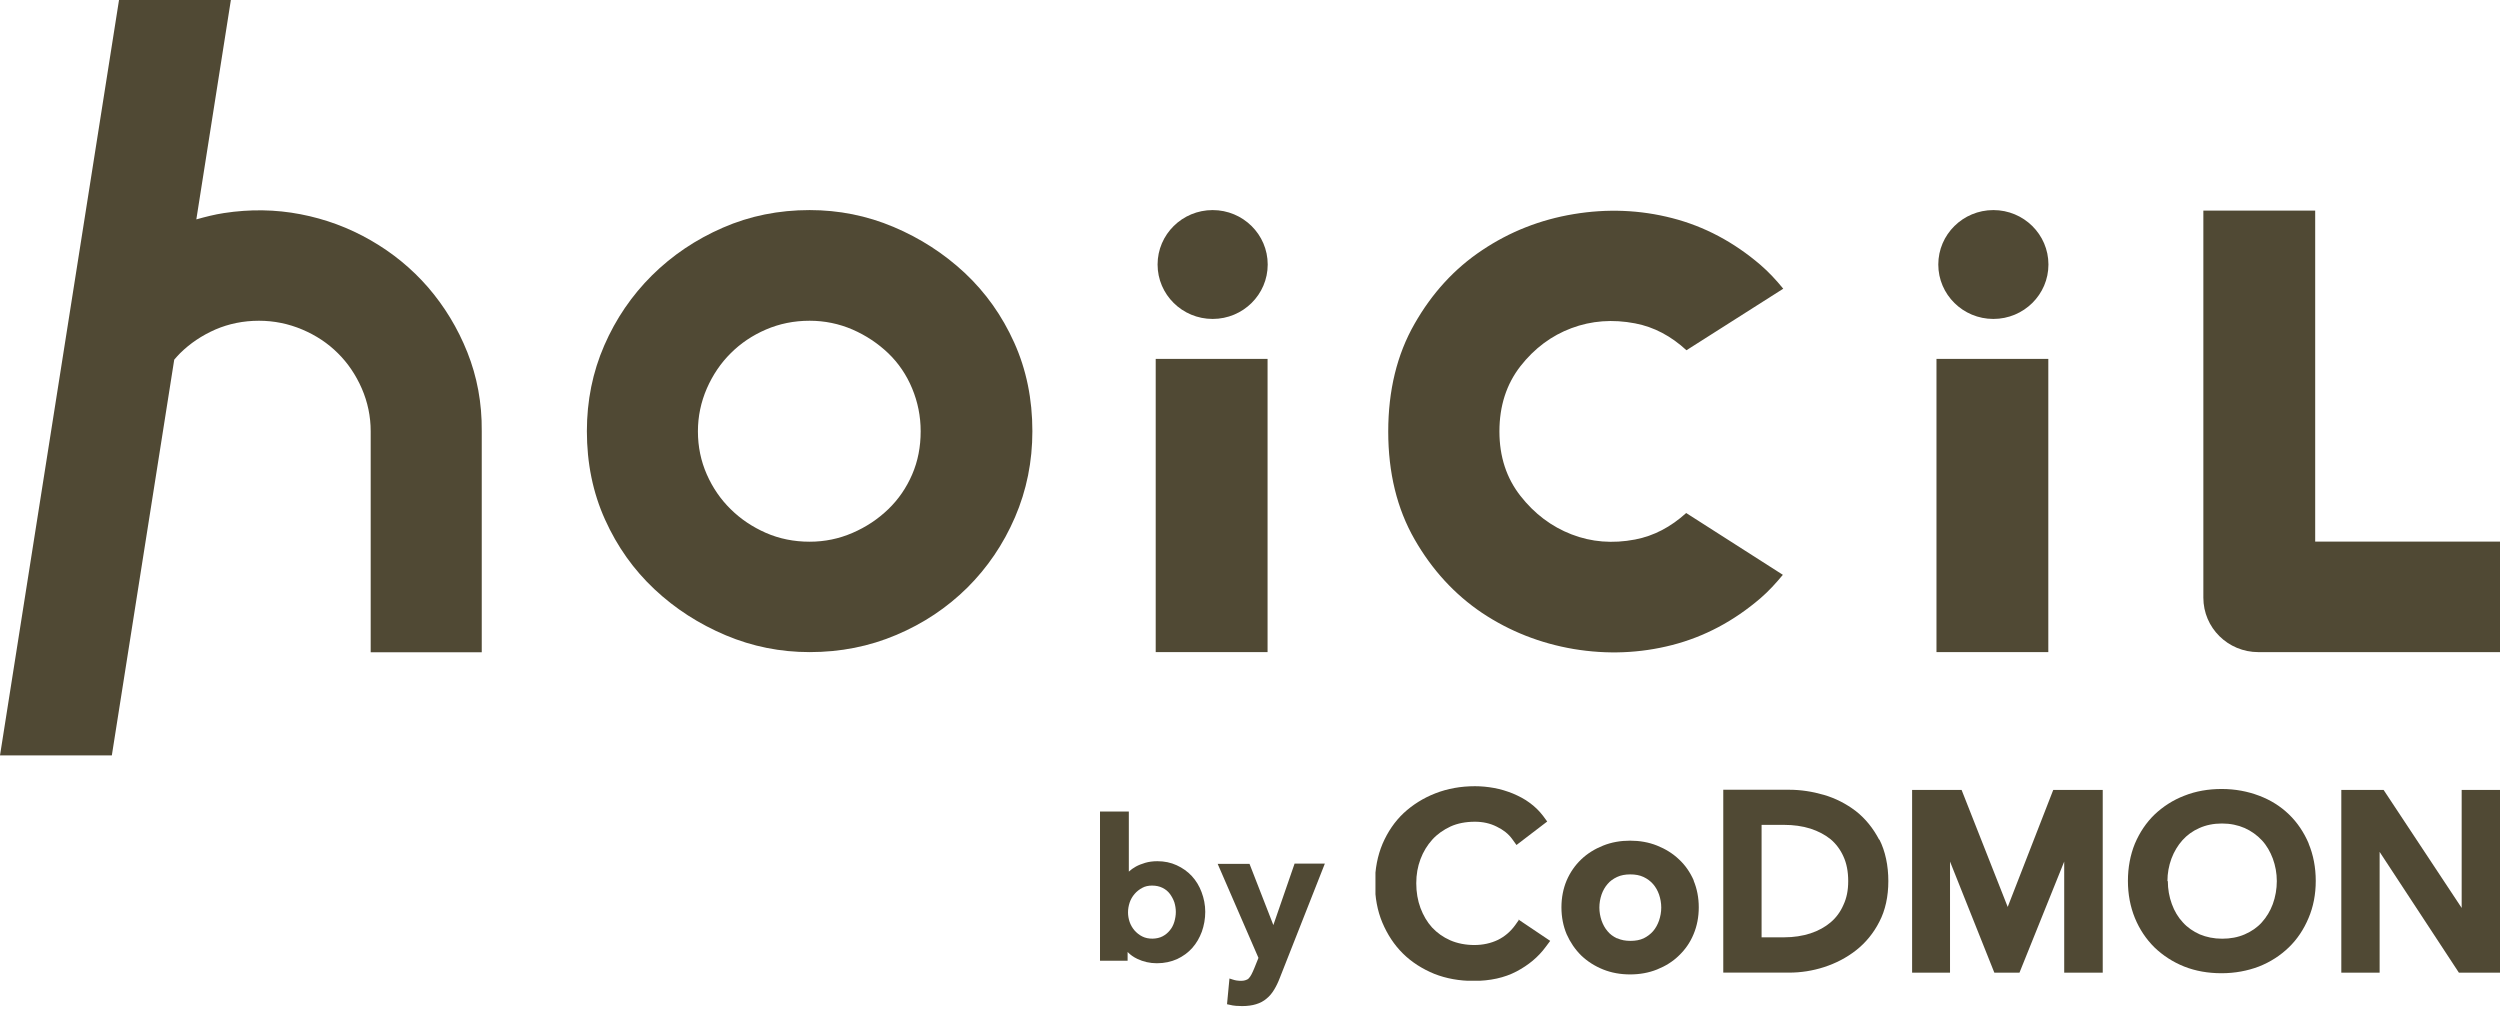
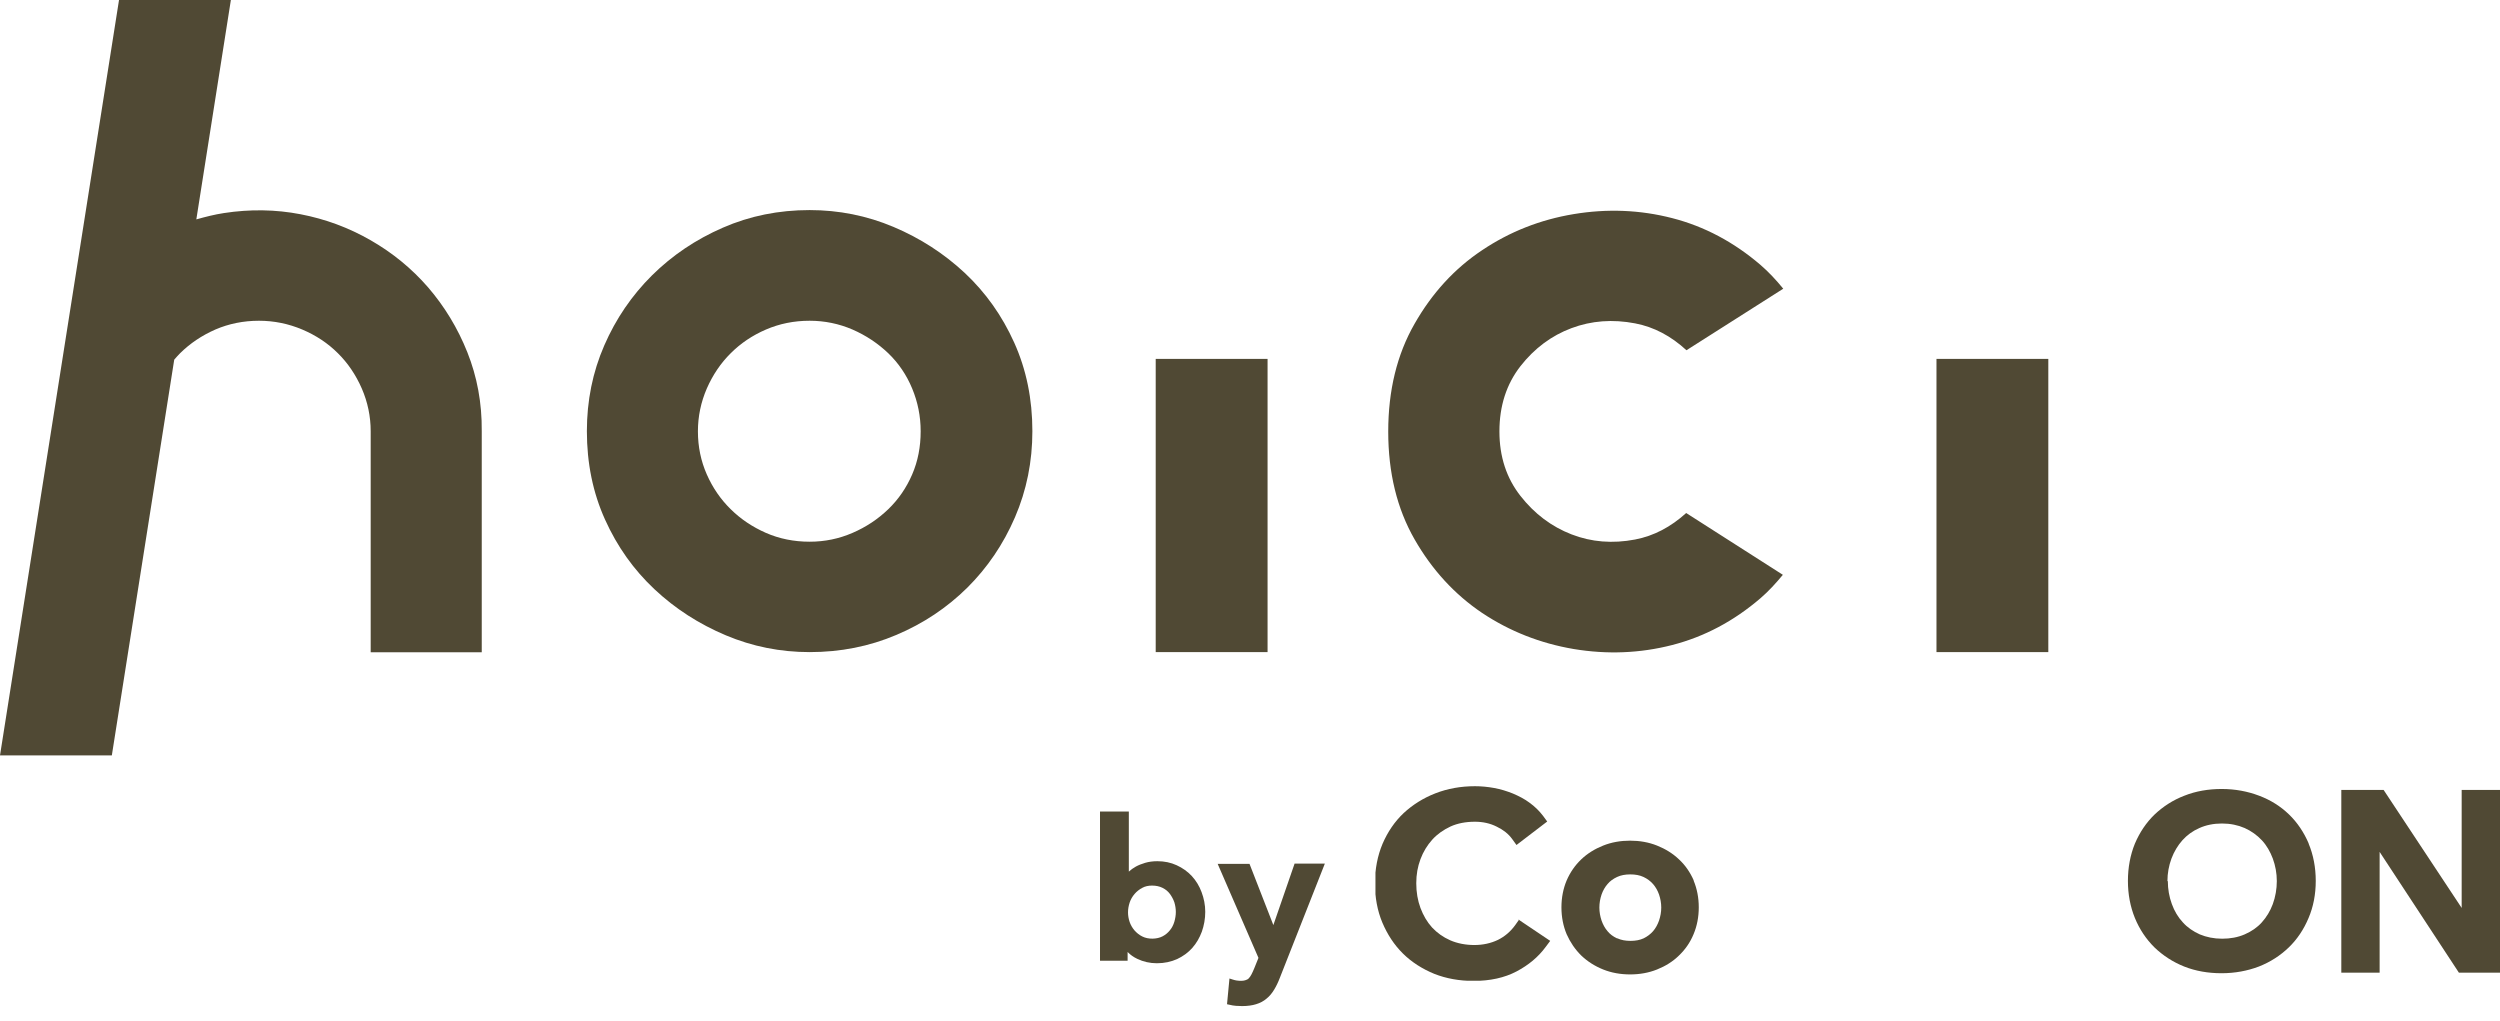
<svg xmlns="http://www.w3.org/2000/svg" width="120" height="49" viewBox="0 0 120 49" fill="none">
  <g clip-path="url(#clip0_138_6856)">
    <path d="M62.136 41.466L61.121 44.404L59.977 41.466H58.448L60.406 45.978L60.204 46.48C60.159 46.589 60.113 46.692 60.068 46.776C60.029 46.846 59.99 46.91 59.944 46.956C59.905 47.001 59.853 47.026 59.794 47.045C59.69 47.084 59.541 47.09 59.365 47.065C59.3 47.058 59.242 47.039 59.177 47.02L59.014 46.968L58.897 48.203L59.014 48.228C59.118 48.254 59.222 48.273 59.326 48.28C59.424 48.286 59.528 48.292 59.619 48.292C59.879 48.292 60.107 48.26 60.289 48.203C60.484 48.145 60.653 48.055 60.796 47.932C60.939 47.817 61.056 47.675 61.16 47.502C61.258 47.341 61.349 47.155 61.427 46.949L63.593 41.453H62.136V41.466Z" fill="#504934" />
    <path d="M57.676 42.823C57.566 42.527 57.409 42.27 57.208 42.051C57.006 41.833 56.759 41.659 56.479 41.531C56.2 41.402 55.888 41.338 55.556 41.338C55.341 41.338 55.146 41.364 54.971 41.415C54.801 41.467 54.652 41.524 54.522 41.595C54.392 41.666 54.281 41.749 54.19 41.833L54.184 41.839V38.953H52.798V46.114H54.125V45.696C54.255 45.831 54.411 45.94 54.587 46.024C54.88 46.165 55.198 46.236 55.53 46.236C55.888 46.236 56.213 46.165 56.499 46.037C56.785 45.902 57.026 45.728 57.227 45.503C57.429 45.278 57.578 45.015 57.689 44.719C57.793 44.423 57.852 44.102 57.852 43.768C57.852 43.433 57.787 43.118 57.676 42.823ZM56.44 43.774C56.44 43.928 56.414 44.089 56.369 44.243C56.323 44.398 56.252 44.539 56.154 44.655C56.063 44.77 55.94 44.873 55.803 44.944C55.536 45.085 55.114 45.098 54.828 44.95C54.684 44.88 54.561 44.777 54.457 44.661C54.353 44.539 54.275 44.404 54.223 44.256C54.171 44.102 54.145 43.948 54.145 43.793C54.145 43.639 54.171 43.485 54.223 43.324C54.275 43.17 54.353 43.035 54.457 42.913C54.561 42.791 54.684 42.694 54.828 42.617C54.964 42.54 55.127 42.508 55.302 42.508C55.491 42.508 55.66 42.546 55.803 42.617C55.946 42.688 56.063 42.784 56.154 42.906C56.245 43.029 56.317 43.163 56.369 43.311C56.414 43.459 56.44 43.62 56.44 43.774Z" fill="#504934" />
    <g clip-path="url(#clip1_138_6856)">
      <path d="M72.925 44.13L72.724 44.414C72.503 44.717 72.226 44.954 71.9 45.115C71.564 45.276 71.181 45.361 70.769 45.361C70.357 45.361 69.955 45.285 69.61 45.134C69.265 44.982 68.978 44.774 68.738 44.518C68.499 44.253 68.317 43.941 68.182 43.581C68.048 43.221 67.981 42.823 67.981 42.397C67.981 41.971 68.048 41.602 68.182 41.242C68.317 40.882 68.508 40.57 68.748 40.304C68.987 40.039 69.284 39.831 69.629 39.67C69.964 39.519 70.357 39.443 70.798 39.443C71.172 39.443 71.526 39.519 71.842 39.679C72.159 39.831 72.408 40.03 72.58 40.267L72.791 40.56L74.266 39.433L74.065 39.159C73.883 38.922 73.672 38.714 73.423 38.534C73.184 38.354 72.906 38.212 72.618 38.089C72.331 37.975 72.034 37.88 71.718 37.824C71.411 37.767 71.095 37.738 70.798 37.738C70.118 37.738 69.485 37.852 68.901 38.079C68.317 38.306 67.809 38.628 67.378 39.026C66.946 39.433 66.611 39.926 66.362 40.503C66.123 41.072 65.998 41.715 65.998 42.397C65.998 43.079 66.113 43.713 66.352 44.282C66.592 44.85 66.918 45.352 67.339 45.768C67.761 46.185 68.269 46.507 68.844 46.744C69.418 46.971 70.051 47.084 70.731 47.084C71.526 47.084 72.216 46.933 72.791 46.63C73.366 46.327 73.835 45.939 74.19 45.456L74.41 45.162L72.887 44.139L72.925 44.13Z" fill="#504934" />
      <path d="M81.301 42.264C81.129 41.876 80.899 41.535 80.592 41.251C80.295 40.967 79.941 40.749 79.538 40.588C79.136 40.427 78.705 40.352 78.245 40.352C77.785 40.352 77.354 40.427 76.952 40.588C76.549 40.749 76.195 40.967 75.898 41.251C75.601 41.535 75.371 41.867 75.198 42.264C75.035 42.653 74.949 43.088 74.949 43.552C74.949 44.016 75.035 44.452 75.198 44.84C75.371 45.228 75.601 45.569 75.898 45.863C76.195 46.147 76.549 46.374 76.952 46.535C77.354 46.696 77.785 46.772 78.245 46.772C78.705 46.772 79.136 46.696 79.538 46.535C79.941 46.374 80.295 46.156 80.592 45.863C80.889 45.579 81.129 45.238 81.292 44.84C81.455 44.452 81.541 44.016 81.541 43.552C81.541 43.088 81.455 42.653 81.292 42.264H81.301ZM77.613 45.039C77.431 44.954 77.277 44.84 77.162 44.698C77.038 44.556 76.942 44.376 76.875 44.187C76.808 43.988 76.77 43.779 76.77 43.562C76.77 43.344 76.808 43.136 76.875 42.937C76.942 42.747 77.038 42.577 77.162 42.435C77.277 42.293 77.44 42.179 77.622 42.094C77.804 42.009 78.015 41.971 78.255 41.971C78.494 41.971 78.705 42.009 78.887 42.094C79.069 42.179 79.222 42.293 79.347 42.435C79.471 42.577 79.567 42.747 79.634 42.937C79.701 43.136 79.74 43.344 79.74 43.562C79.74 43.779 79.701 43.988 79.634 44.187C79.567 44.376 79.471 44.556 79.347 44.698C79.222 44.84 79.069 44.954 78.897 45.039C78.715 45.124 78.504 45.162 78.264 45.162C78.025 45.162 77.814 45.124 77.632 45.039H77.613Z" fill="#504934" />
-       <path d="M90.199 40.304C89.912 39.755 89.538 39.291 89.078 38.931C88.618 38.581 88.101 38.315 87.545 38.154C86.99 37.993 86.434 37.908 85.878 37.908H82.717V46.686H85.878C86.434 46.686 86.999 46.601 87.555 46.421C88.111 46.241 88.628 45.976 89.088 45.616C89.548 45.256 89.931 44.792 90.209 44.243C90.496 43.694 90.64 43.031 90.64 42.292C90.64 41.554 90.496 40.853 90.209 40.294L90.199 40.304ZM84.556 44.991V39.594H85.639C86.089 39.594 86.511 39.651 86.903 39.774C87.277 39.897 87.603 40.067 87.871 40.285C88.13 40.503 88.341 40.787 88.484 41.109C88.638 41.44 88.714 41.838 88.714 42.292C88.714 42.747 88.638 43.107 88.484 43.438C88.341 43.77 88.13 44.054 87.871 44.272C87.603 44.499 87.277 44.679 86.903 44.802C86.52 44.925 86.099 44.991 85.648 44.991H84.566H84.556Z" fill="#504934" />
-       <path d="M98.555 37.918L96.37 43.533L94.157 37.918H91.781V46.687H93.601V41.355L95.728 46.687H96.935L99.082 41.355V46.687H100.931V37.918H98.555Z" fill="#504934" />
      <path d="M110.82 40.494C110.59 39.954 110.274 39.481 109.872 39.093C109.469 38.704 108.99 38.401 108.435 38.193C107.888 37.985 107.285 37.871 106.643 37.871C106.001 37.871 105.397 37.975 104.851 38.193C104.305 38.401 103.826 38.714 103.424 39.093C103.021 39.481 102.705 39.954 102.475 40.494C102.255 41.034 102.14 41.64 102.14 42.284C102.14 42.928 102.255 43.524 102.475 44.064C102.696 44.604 103.012 45.077 103.414 45.475C103.817 45.863 104.296 46.176 104.842 46.394C105.388 46.611 105.991 46.715 106.633 46.715C107.275 46.715 107.879 46.602 108.425 46.394C108.981 46.176 109.46 45.863 109.862 45.475C110.265 45.087 110.581 44.613 110.811 44.064C111.041 43.524 111.156 42.928 111.156 42.284C111.156 41.64 111.041 41.034 110.811 40.485L110.82 40.494ZM104.037 42.293C104.037 41.914 104.104 41.555 104.229 41.214C104.353 40.882 104.535 40.579 104.755 40.333C104.976 40.087 105.244 39.888 105.57 39.746C105.886 39.604 106.25 39.528 106.653 39.528C107.055 39.528 107.419 39.604 107.745 39.746C108.061 39.888 108.339 40.087 108.569 40.333C108.799 40.579 108.971 40.882 109.096 41.214C109.22 41.555 109.287 41.914 109.287 42.293C109.287 42.672 109.22 43.051 109.096 43.392C108.971 43.733 108.789 44.026 108.569 44.272C108.348 44.519 108.071 44.708 107.745 44.85C107.419 44.992 107.055 45.058 106.662 45.058C106.269 45.058 105.905 44.983 105.589 44.85C105.273 44.708 104.995 44.519 104.775 44.272C104.545 44.026 104.372 43.733 104.248 43.392C104.123 43.051 104.056 42.681 104.056 42.293H104.037Z" fill="#504934" />
      <path d="M118.16 37.918V43.581L114.414 37.918H112.383V46.687H114.222V40.891L118.026 46.687H120.009V37.918H118.16Z" fill="#504934" />
    </g>
  </g>
  <path d="M22.433 16.91C21.969 15.744 21.334 14.707 20.55 13.795C19.759 12.883 18.836 12.132 17.787 11.53C16.739 10.928 15.615 10.512 14.422 10.283C13.229 10.053 12.005 10.034 10.749 10.227C10.303 10.295 9.864 10.407 9.424 10.531L11.082 0H5.713L0 36.26H5.368L8.363 17.264C8.457 17.159 8.545 17.053 8.646 16.954C9.123 16.482 9.688 16.104 10.335 15.818C10.981 15.539 11.684 15.396 12.431 15.396C13.154 15.396 13.851 15.539 14.51 15.818C15.169 16.098 15.74 16.476 16.218 16.954C16.695 17.425 17.078 17.99 17.366 18.648C17.649 19.3 17.793 19.988 17.793 20.702V31.308H23.124V20.702C23.137 19.337 22.898 18.077 22.433 16.91Z" fill="#504934" />
-   <path d="M95.682 15.309C97.141 15.309 98.325 14.139 98.325 12.697C98.325 11.254 97.141 10.084 95.682 10.084C94.222 10.084 93.038 11.254 93.038 12.697C93.038 14.139 94.222 15.309 95.682 15.309Z" fill="#504934" />
  <path d="M98.319 31.301H92.951V17.227H98.319V31.301Z" fill="#504934" />
-   <path d="M58.207 15.309C59.667 15.309 60.85 14.139 60.85 12.697C60.85 11.254 59.667 10.084 58.207 10.084C56.747 10.084 55.564 11.254 55.564 12.697C55.564 14.139 56.747 15.309 58.207 15.309Z" fill="#504934" />
  <path d="M49.554 20.696C49.554 22.154 49.278 23.532 48.719 24.829C48.16 26.126 47.395 27.249 46.428 28.211C45.454 29.173 44.318 29.93 43.025 30.476C41.725 31.028 40.344 31.301 38.862 31.301C37.462 31.301 36.118 31.034 34.837 30.494C33.557 29.954 32.414 29.222 31.416 28.285C30.417 27.348 29.626 26.237 29.042 24.94C28.458 23.649 28.17 22.228 28.17 20.696C28.17 19.237 28.446 17.866 29.005 16.581C29.563 15.297 30.329 14.18 31.296 13.218C32.269 12.256 33.4 11.493 34.699 10.928C35.993 10.363 37.38 10.084 38.862 10.084C40.262 10.084 41.606 10.351 42.886 10.891C44.167 11.431 45.31 12.169 46.308 13.1C47.307 14.037 48.098 15.148 48.682 16.445C49.266 17.742 49.554 19.157 49.554 20.696ZM38.862 26.002C39.59 26.002 40.275 25.859 40.921 25.579C41.568 25.3 42.139 24.922 42.635 24.444C43.125 23.972 43.508 23.414 43.784 22.774C44.061 22.135 44.192 21.44 44.192 20.702C44.192 19.982 44.054 19.299 43.784 18.648C43.514 17.996 43.131 17.431 42.635 16.954C42.139 16.482 41.574 16.104 40.921 15.818C40.275 15.539 39.584 15.396 38.862 15.396C38.108 15.396 37.412 15.539 36.765 15.818C36.118 16.097 35.553 16.476 35.076 16.954C34.599 17.425 34.216 17.99 33.927 18.648C33.645 19.299 33.5 19.988 33.5 20.702C33.5 21.447 33.645 22.135 33.927 22.774C34.209 23.414 34.593 23.972 35.076 24.444C35.553 24.916 36.118 25.294 36.765 25.579C37.405 25.859 38.108 26.002 38.862 26.002Z" fill="#504934" />
  <path d="M60.843 31.301H55.474V17.227H60.843V31.301Z" fill="#504934" />
  <path d="M80.937 24.625C80.203 25.289 79.393 25.723 78.483 25.897C77.409 26.102 76.385 26.021 75.431 25.649C74.471 25.276 73.654 24.662 72.983 23.805C72.311 22.949 71.972 21.919 71.972 20.709C71.972 19.48 72.311 18.438 72.983 17.575C73.654 16.719 74.471 16.11 75.431 15.751C76.392 15.391 77.409 15.316 78.483 15.521C79.399 15.695 80.215 16.135 80.95 16.812L85.596 13.858C85.257 13.442 84.899 13.057 84.504 12.716C83.223 11.618 81.81 10.867 80.266 10.47C78.721 10.072 77.145 10.01 75.538 10.277C73.931 10.544 72.468 11.121 71.143 12.009C69.818 12.89 68.738 14.069 67.897 15.546C67.055 17.017 66.635 18.742 66.635 20.715C66.635 22.689 67.055 24.414 67.897 25.884C68.738 27.355 69.824 28.534 71.143 29.422C72.468 30.303 73.931 30.88 75.538 31.153C77.145 31.42 78.721 31.358 80.266 30.961C81.81 30.564 83.223 29.813 84.504 28.714C84.893 28.379 85.245 27.994 85.577 27.591L80.937 24.625Z" fill="#504934" />
-   <path d="M111.129 26.002V10.109H105.761V28.689C105.761 30.135 106.941 31.302 108.404 31.302H120V25.996H111.129V26.002Z" fill="#504934" />
  <defs>
    <clipPath id="clip0_138_6856">
      <rect width="67.2" height="10.565" fill="white" transform="translate(52.8 37.728)" />
    </clipPath>
    <clipPath id="clip1_138_6856">
      <rect width="53.979" height="9.346" fill="white" transform="translate(66.022 37.728)" />
    </clipPath>
  </defs>
</svg>